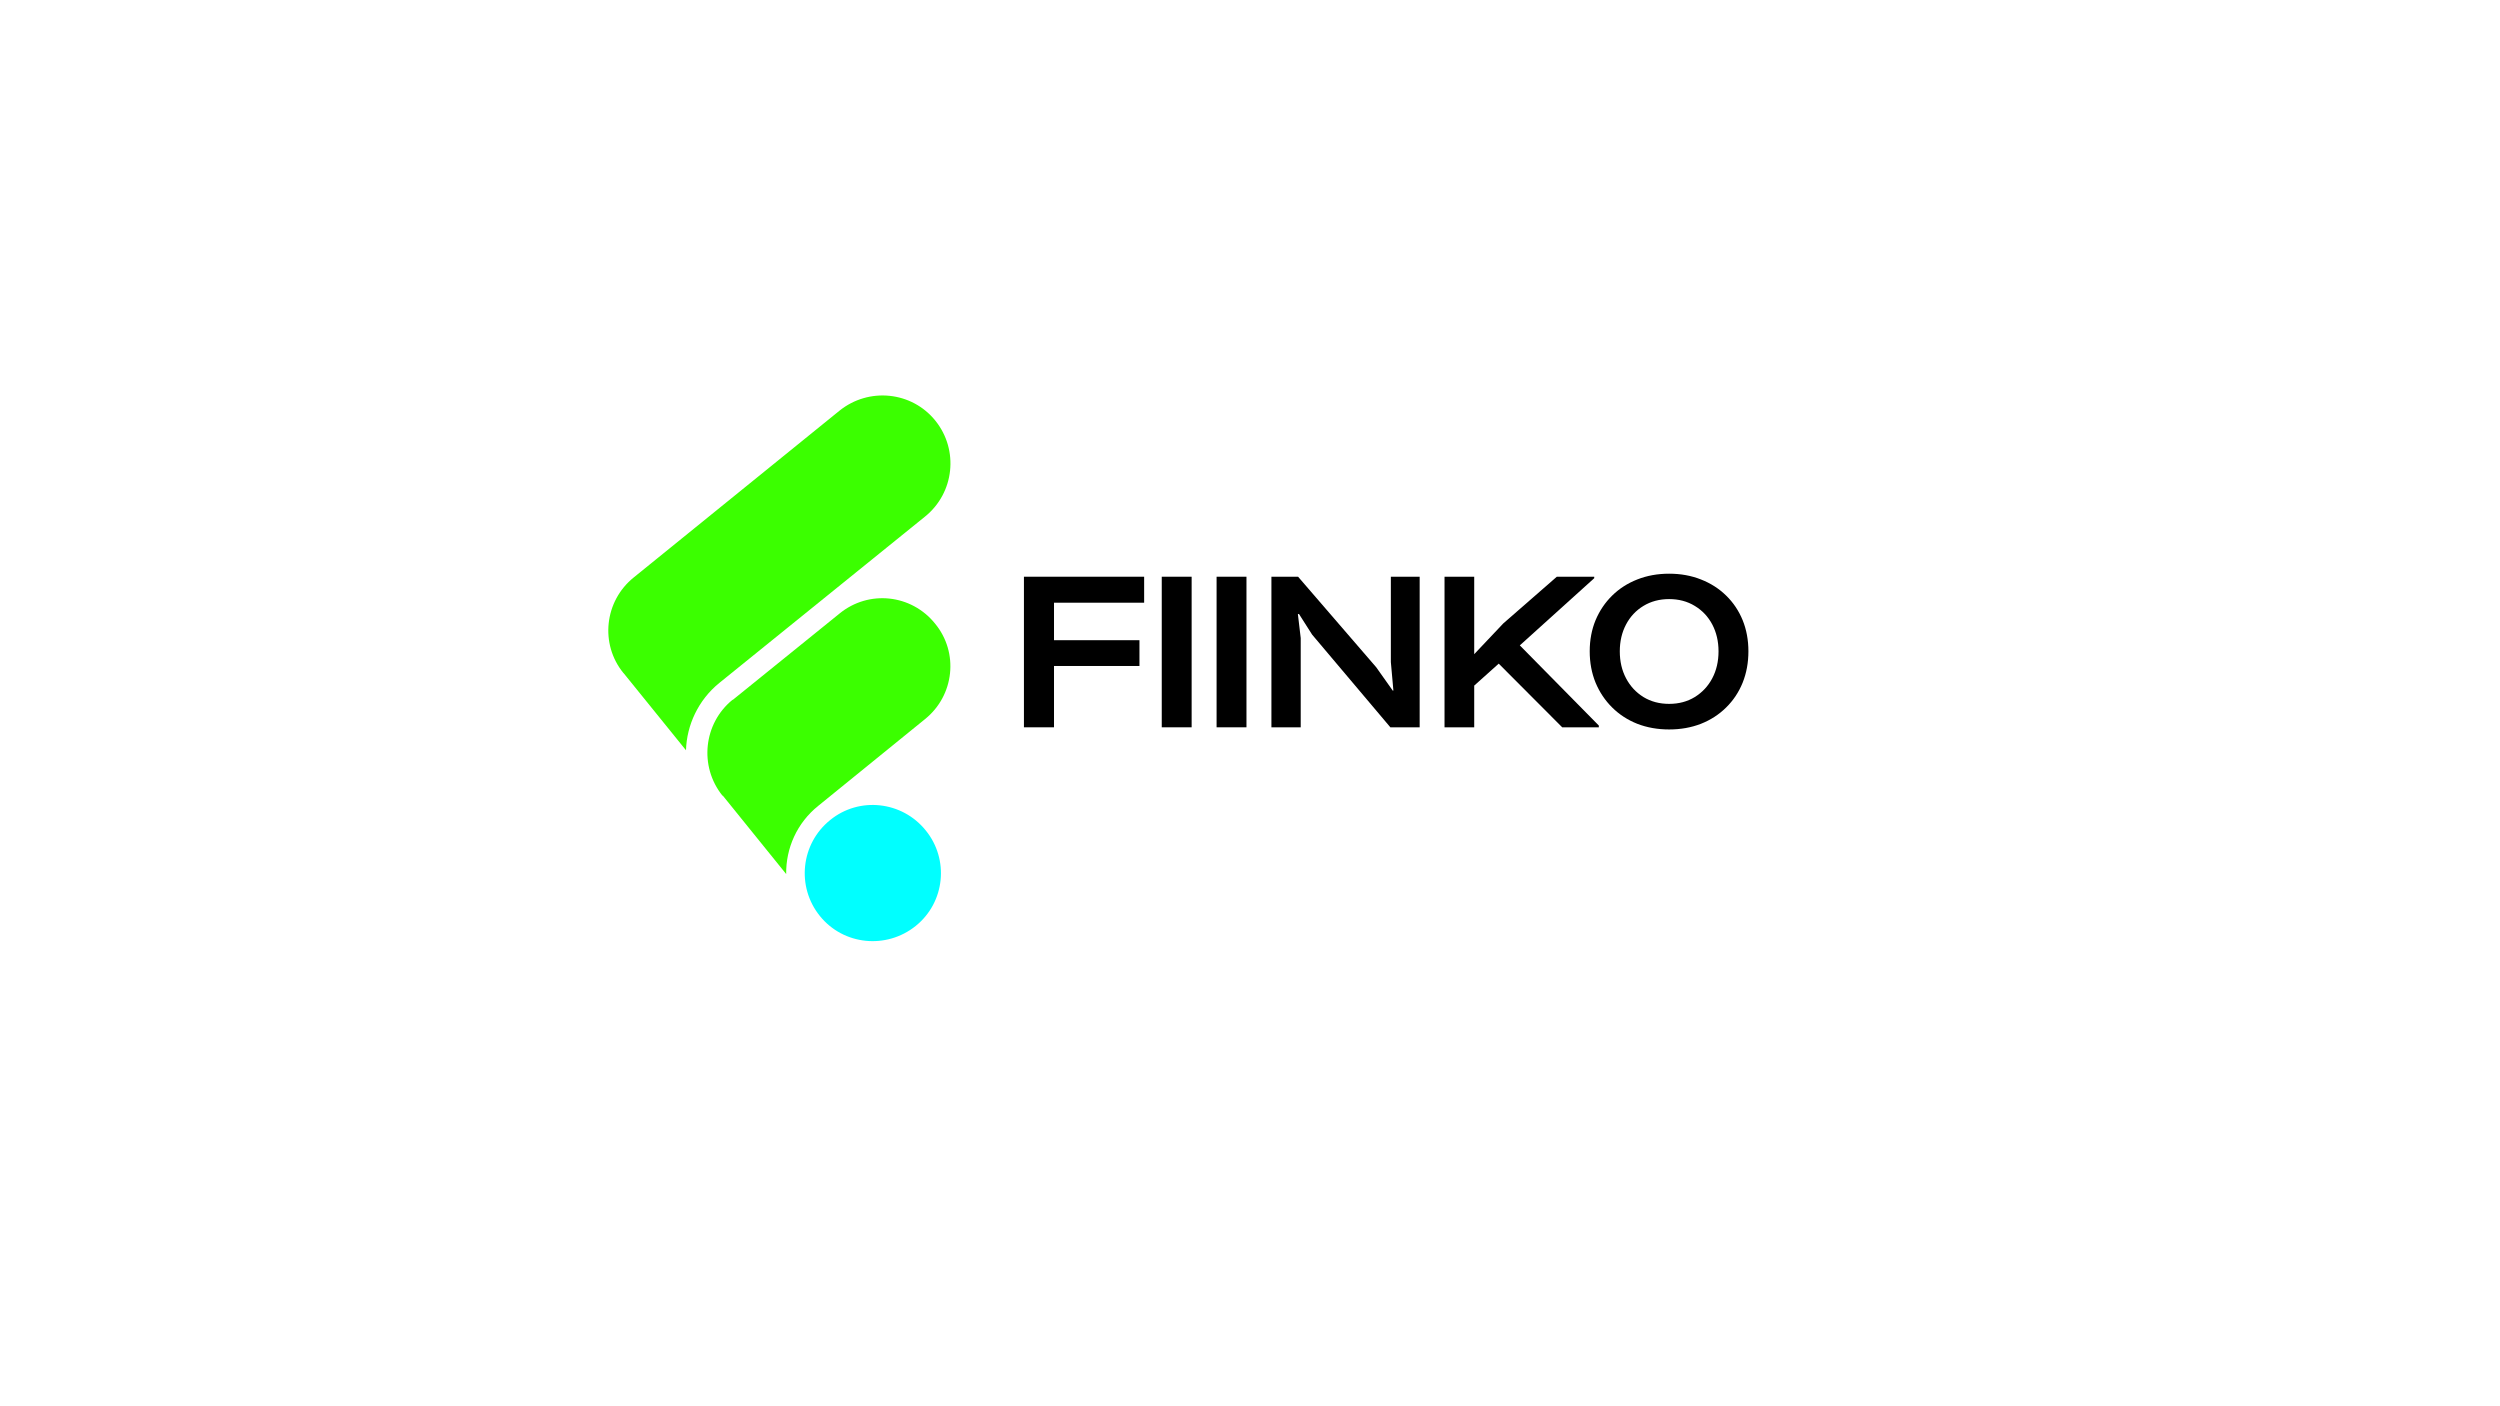
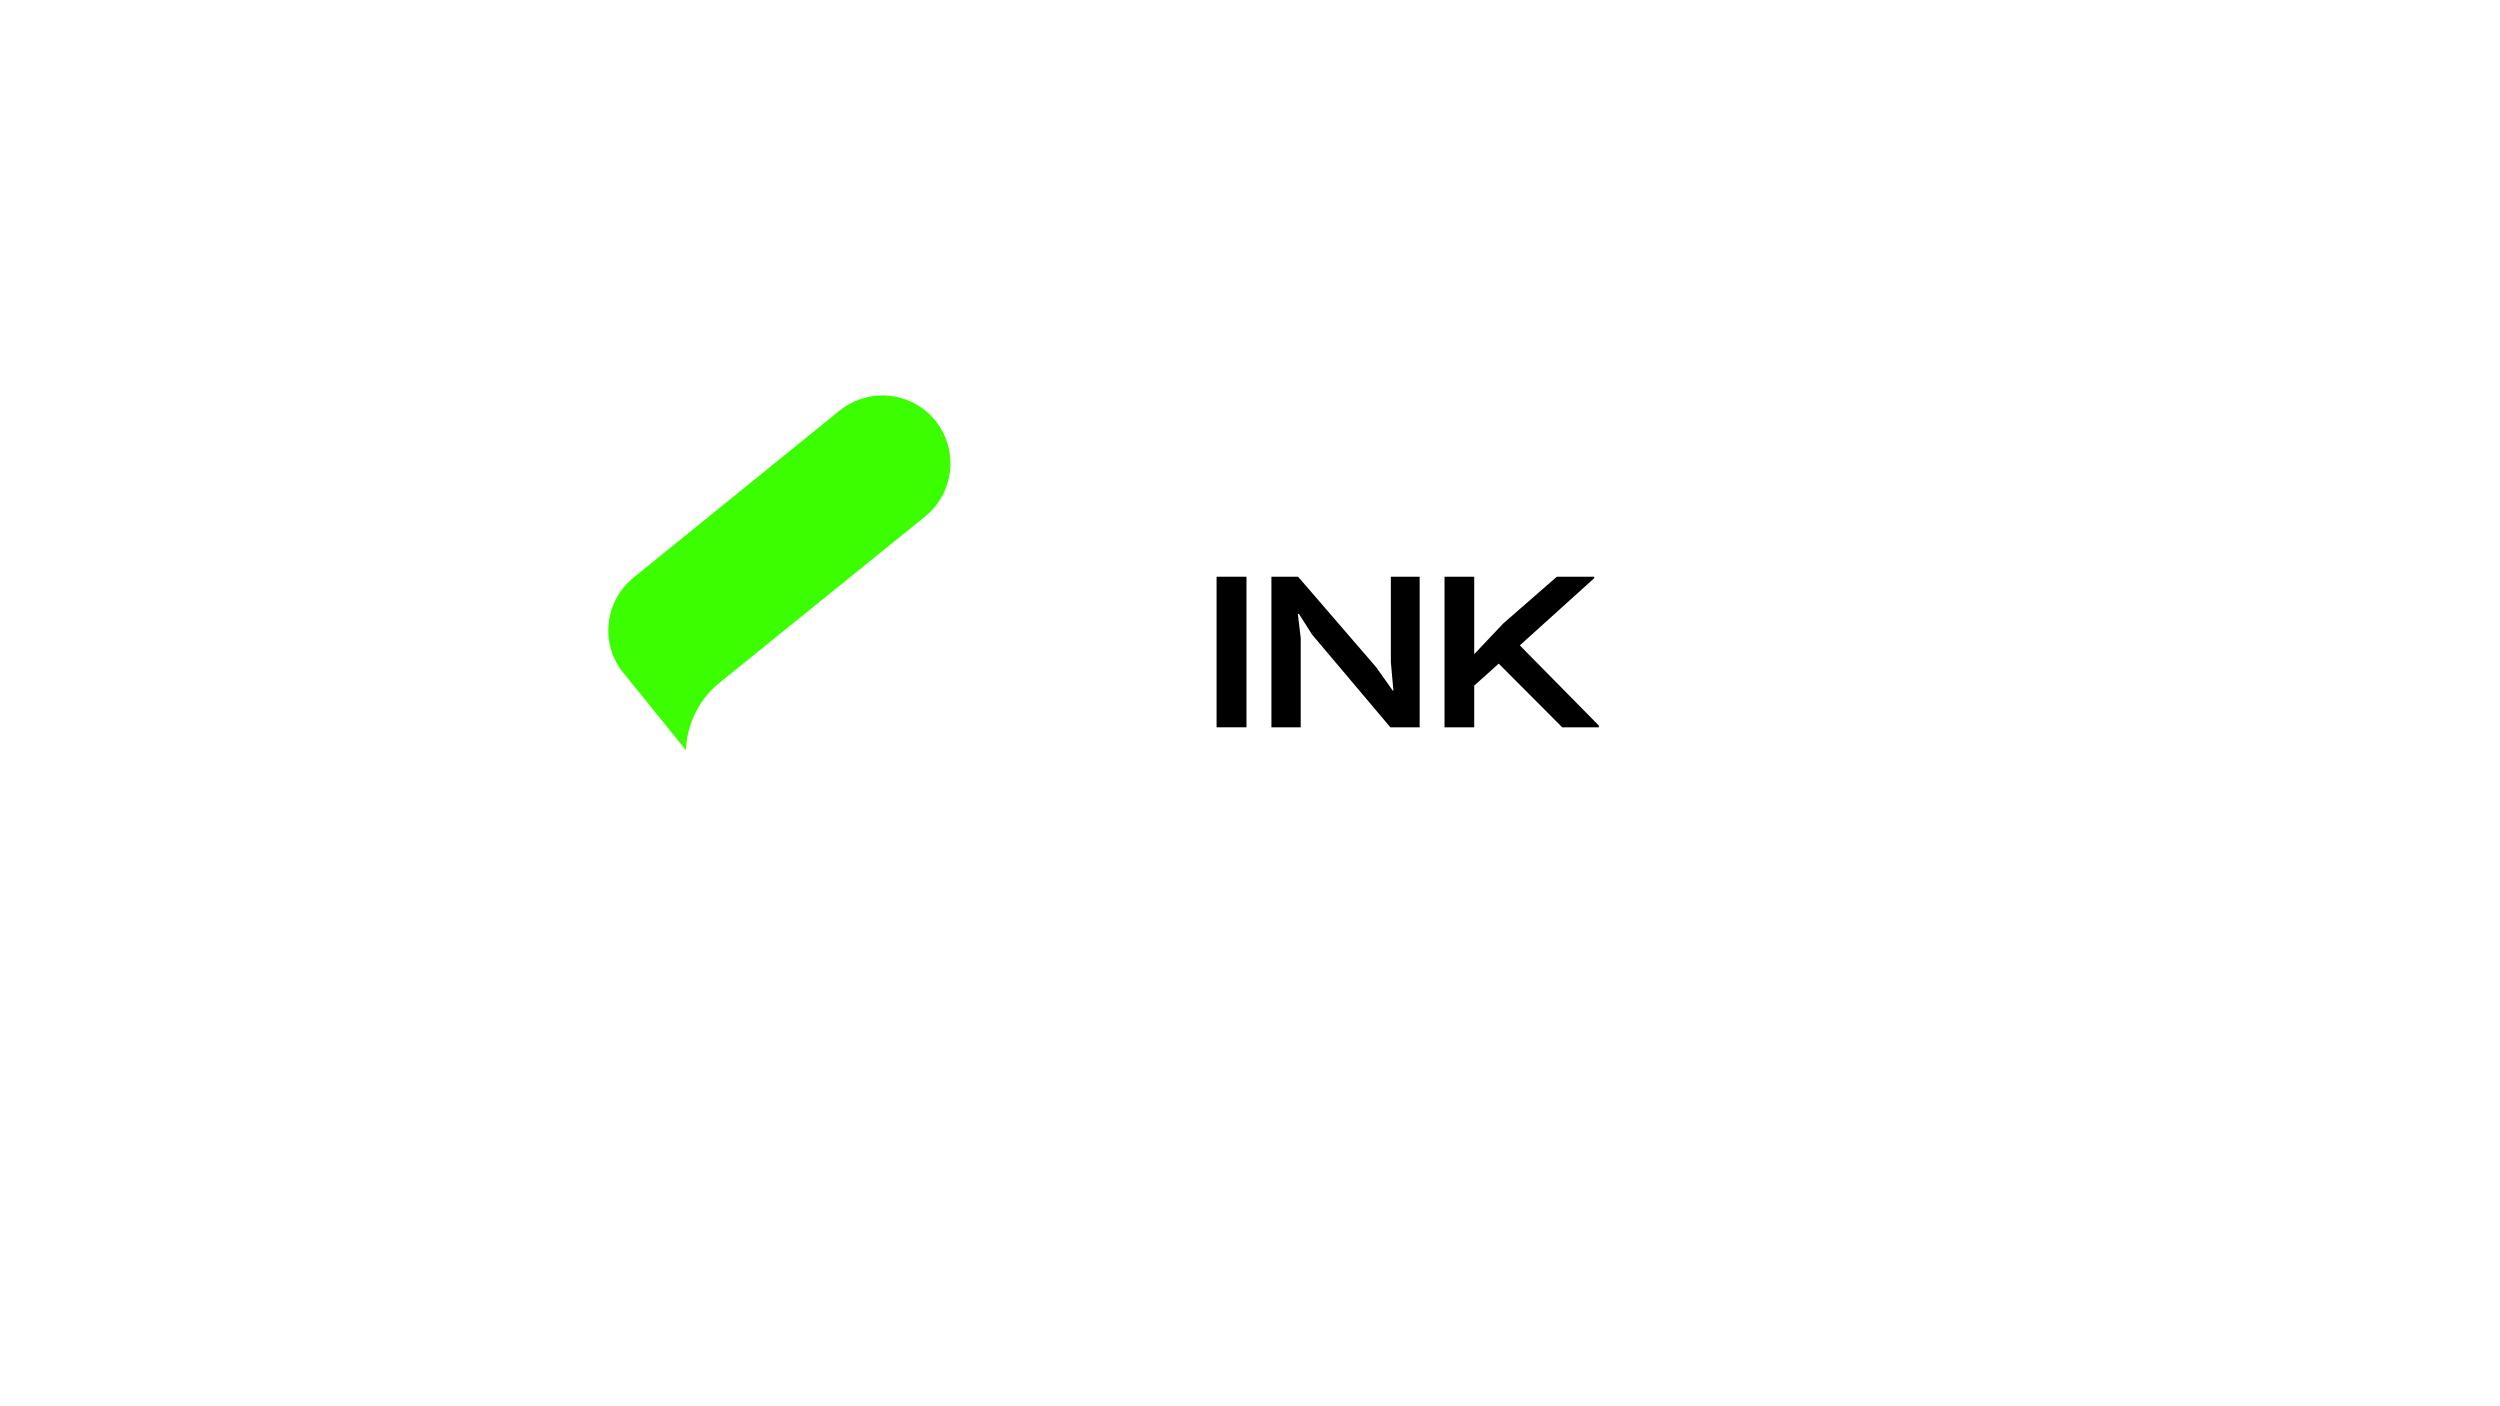
<svg xmlns="http://www.w3.org/2000/svg" width="1920" zoomAndPan="magnify" viewBox="0 0 1440 810" height="1080" preserveAspectRatio="xMidYMid meet" version="1.2">
  <g id="8f8e122d8b">
    <path style=" stroke:none;fill-rule:evenodd;fill:#3bff00;fill-opacity:1;" d="M 365.039 332.602 L 483.543 236.555 C 500.445 222.957 525.18 225.418 538.781 242.32 C 552.379 259.223 549.707 283.957 532.805 297.559 L 414.297 393.395 C 402.148 403.293 395.555 417.723 395.133 432.148 L 359.273 387.824 L 359.062 387.629 C 345.461 370.934 348.148 346.199 365.039 332.602 Z M 365.039 332.602 " />
-     <path style=" stroke:none;fill-rule:evenodd;fill:#00ffff;fill-opacity:1;" d="M 478.184 472.34 C 494.875 458.727 519.613 461.414 533.211 478.316 C 546.824 495.008 544.348 519.746 527.445 533.344 C 510.543 546.941 485.805 544.465 472.207 527.562 C 458.609 510.676 461.281 485.938 478.184 472.34 Z M 478.184 472.34 " />
-     <path style=" stroke:none;fill-rule:evenodd;fill:#3bff00;fill-opacity:1;" d="M 483.543 353.414 C 500.445 339.605 524.969 342.289 538.582 359.18 C 552.379 375.887 549.707 400.605 532.805 414.219 L 471.391 464.098 C 459.016 473.984 452.633 488.625 452.844 503.461 L 416.367 458.32 L 416.156 458.32 C 402.555 441.418 405.227 416.68 421.934 403.082 L 422.133 403.082 L 483.555 353.414 Z M 483.543 353.414 " />
-     <path style=" stroke:none;fill-rule:nonzero;fill:#000000;fill-opacity:1;" d="M 589.785 418.93 L 589.785 332.191 L 659.027 332.191 L 659.027 347.156 L 607.109 347.156 L 607.109 368.754 L 656.328 368.754 L 656.328 383.605 L 607.109 383.605 L 607.109 418.93 Z M 589.785 418.93 " />
-     <path style=" stroke:none;fill-rule:nonzero;fill:#000000;fill-opacity:1;" d="M 669.168 332.191 L 686.383 332.191 L 686.383 418.93 L 669.168 418.93 Z M 669.168 332.191 " />
    <path style=" stroke:none;fill-rule:nonzero;fill:#000000;fill-opacity:1;" d="M 700.754 332.191 L 717.965 332.191 L 717.965 418.93 L 700.754 418.93 Z M 700.754 332.191 " />
    <path style=" stroke:none;fill-rule:nonzero;fill:#000000;fill-opacity:1;" d="M 732.336 418.93 L 732.336 332.191 L 747.695 332.191 L 792.695 384.336 L 802.258 397.836 L 802.594 397.723 L 801.133 381.355 L 801.133 332.191 L 817.727 332.191 L 817.727 418.93 L 800.852 418.93 L 755.793 365.551 L 748.199 353.625 L 747.582 353.738 L 749.211 367.52 L 749.211 418.93 Z M 732.336 418.93 " />
    <path style=" stroke:none;fill-rule:nonzero;fill:#000000;fill-opacity:1;" d="M 832.047 418.93 L 832.047 332.191 L 849.148 332.191 L 849.148 376.801 L 865.91 359.082 L 896.734 332.191 L 918.277 332.191 L 918.277 333.035 L 875.414 371.738 L 920.922 417.918 L 920.922 418.93 L 899.828 418.93 L 863.266 382.254 L 849.148 394.91 L 849.148 418.93 Z M 832.047 418.93 " />
-     <path style=" stroke:none;fill-rule:nonzero;fill:#000000;fill-opacity:1;" d="M 961.41 420.168 C 954.77 420.168 948.652 419.07 943.07 416.906 C 937.516 414.699 932.691 411.562 928.613 407.512 C 924.523 403.461 921.332 398.707 919.051 393.223 C 916.801 387.711 915.676 381.691 915.676 375.168 C 915.676 368.645 916.801 362.668 919.051 357.223 C 921.332 351.797 924.523 347.07 928.613 343.051 C 932.691 339.043 937.516 335.949 943.07 333.77 C 948.652 331.559 954.77 330.449 961.41 330.449 C 968.074 330.449 974.191 331.559 979.746 333.77 C 985.328 335.949 990.168 339.043 994.258 343.051 C 998.379 347.07 1001.543 351.797 1003.766 357.223 C 1005.973 362.668 1007.082 368.645 1007.082 375.168 C 1007.082 381.691 1005.973 387.711 1003.766 393.223 C 1001.543 398.707 998.379 403.461 994.258 407.512 C 990.168 411.562 985.328 414.699 979.746 416.906 C 974.191 419.07 968.074 420.168 961.41 420.168 Z M 961.41 405.43 C 966.992 405.43 971.926 404.121 976.203 401.492 C 980.504 398.836 983.867 395.234 986.27 390.691 C 988.66 386.164 989.871 380.988 989.871 375.168 C 989.871 369.402 988.66 364.242 986.27 359.699 C 983.867 355.172 980.504 351.598 976.203 349.012 C 971.926 346.395 966.992 345.074 961.41 345.074 C 955.855 345.074 950.918 346.395 946.613 349.012 C 942.34 351.598 938.992 355.172 936.602 359.699 C 934.199 364.242 933.004 369.402 933.004 375.168 C 933.004 380.988 934.199 386.164 936.602 390.691 C 938.992 395.234 942.34 398.836 946.613 401.492 C 950.918 404.121 955.855 405.43 961.41 405.43 Z M 961.41 405.43 " />
  </g>
</svg>